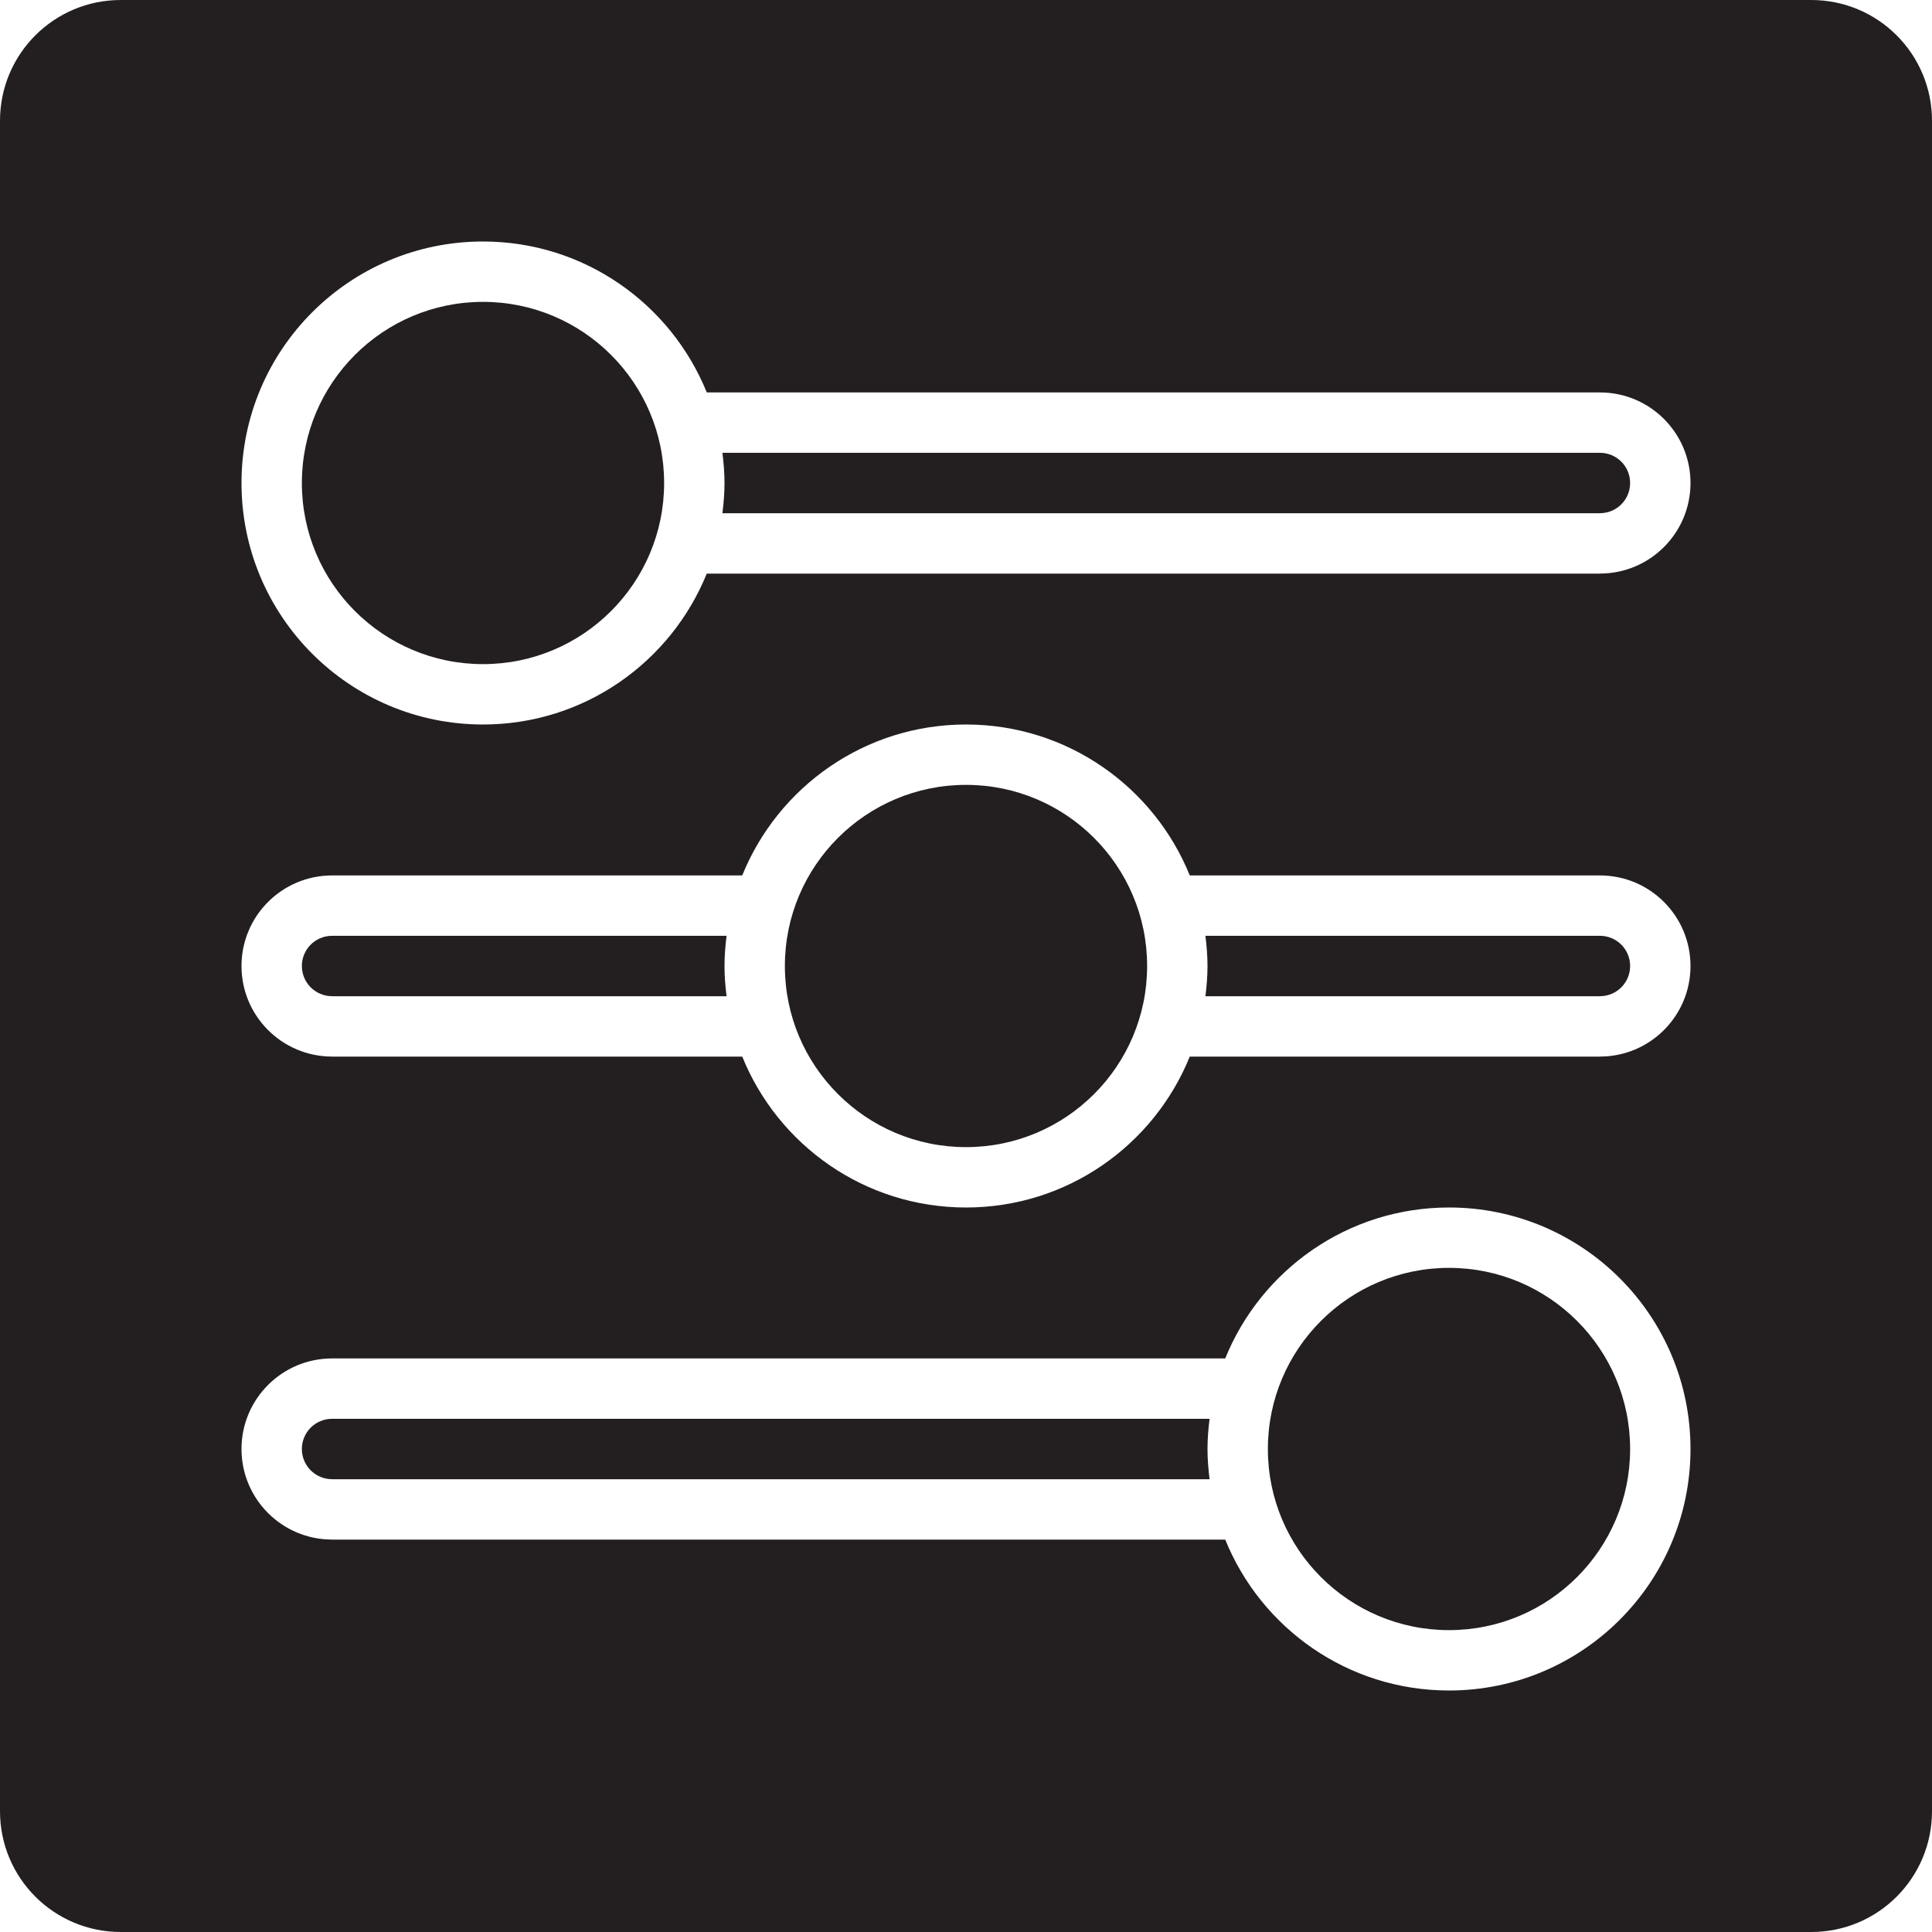
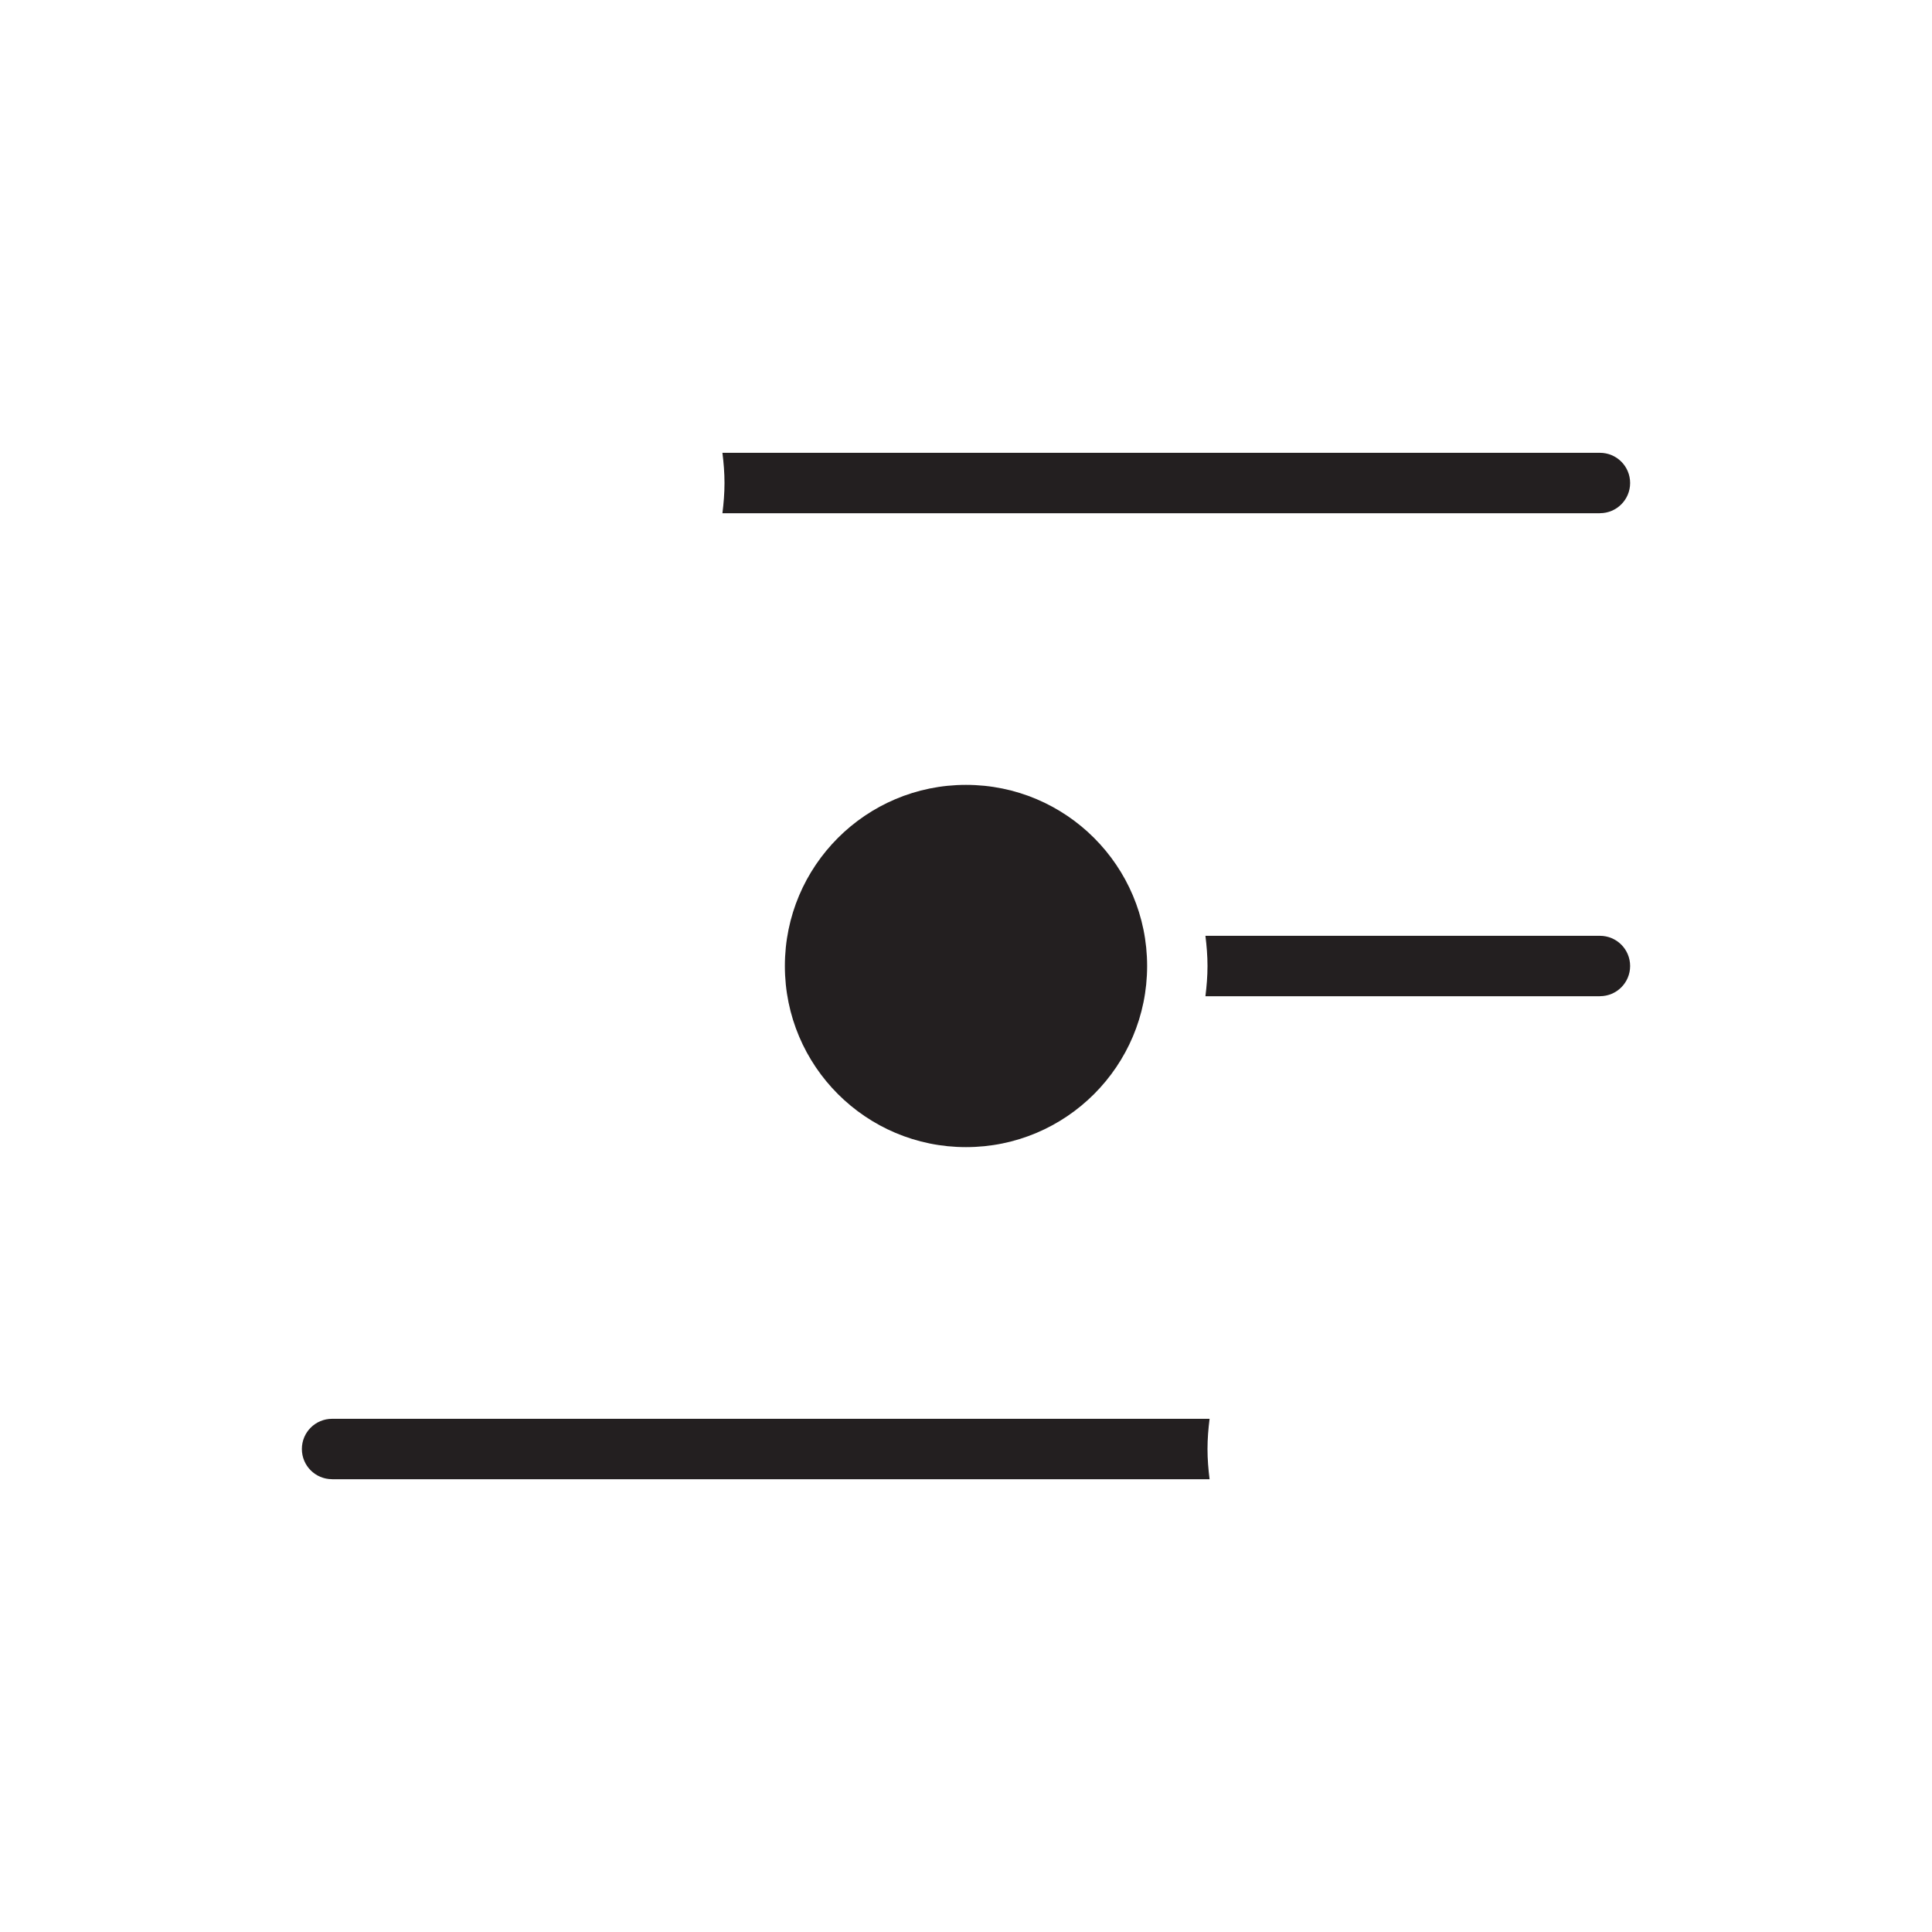
<svg xmlns="http://www.w3.org/2000/svg" version="1.0" id="Layer_1" width="800px" height="800px" viewBox="0 0 64 64" enable-background="new 0 0 64 64" xml:space="preserve">
  <g>
-     <path fill="#231F20" d="M11,31c-0.553,0-1,0.447-1,1s0.447,1,1,1v0.002h13.069C24.028,32.672,24,32.34,24,32s0.028-0.672,0.069-1   H11z" />
    <circle fill="#231F20" cx="32" cy="32" r="6" />
    <path fill="#231F20" d="M11,47c-0.553,0-1,0.447-1,1s0.447,1,1,1v0.002h29.069C40.028,48.672,40,48.34,40,48s0.028-0.672,0.069-1   H11z" />
-     <circle fill="#231F20" cx="48" cy="48" r="6" />
    <path fill="#231F20" d="M53,31H39.931C39.972,31.328,40,31.66,40,32s-0.028,0.672-0.069,1.002H53V33c0.553,0,1-0.447,1-1   S53.553,31,53,31z" />
    <path fill="#231F20" d="M53,15H23.931C23.972,15.328,24,15.66,24,16s-0.028,0.672-0.069,1.002H53V17c0.553,0,1-0.447,1-1   S53.553,15,53,15z" />
-     <path fill="#231F20" d="M60,0H4C1.789,0,0,1.789,0,4v56c0,2.211,1.789,4,4,4h56c2.211,0,4-1.789,4-4V4C64,1.789,62.211,0,60,0z    M48,56c-3.355,0-6.225-2.068-7.412-4.998H11V51c-1.657,0-3-1.344-3-3s1.343-3,3-3h29.587c1.188-2.931,4.057-5,7.413-5   c4.418,0,8,3.582,8,8S52.418,56,48,56z M53,35v0.002H39.412C38.225,37.932,35.355,40,32,40s-6.225-2.068-7.412-4.998H11V35   c-1.657,0-3-1.344-3-3s1.343-3,3-3h13.587c1.188-2.931,4.057-5,7.413-5s6.226,2.069,7.413,5H53c1.657,0,3,1.344,3,3   S54.657,35,53,35z M53,19v0.002H23.412C22.225,21.932,19.355,24,16,24c-4.418,0-8-3.582-8-8s3.582-8,8-8   c3.356,0,6.226,2.069,7.413,5H53c1.657,0,3,1.344,3,3S54.657,19,53,19z" />
-     <circle fill="#231F20" cx="16" cy="16" r="6" />
  </g>
</svg>